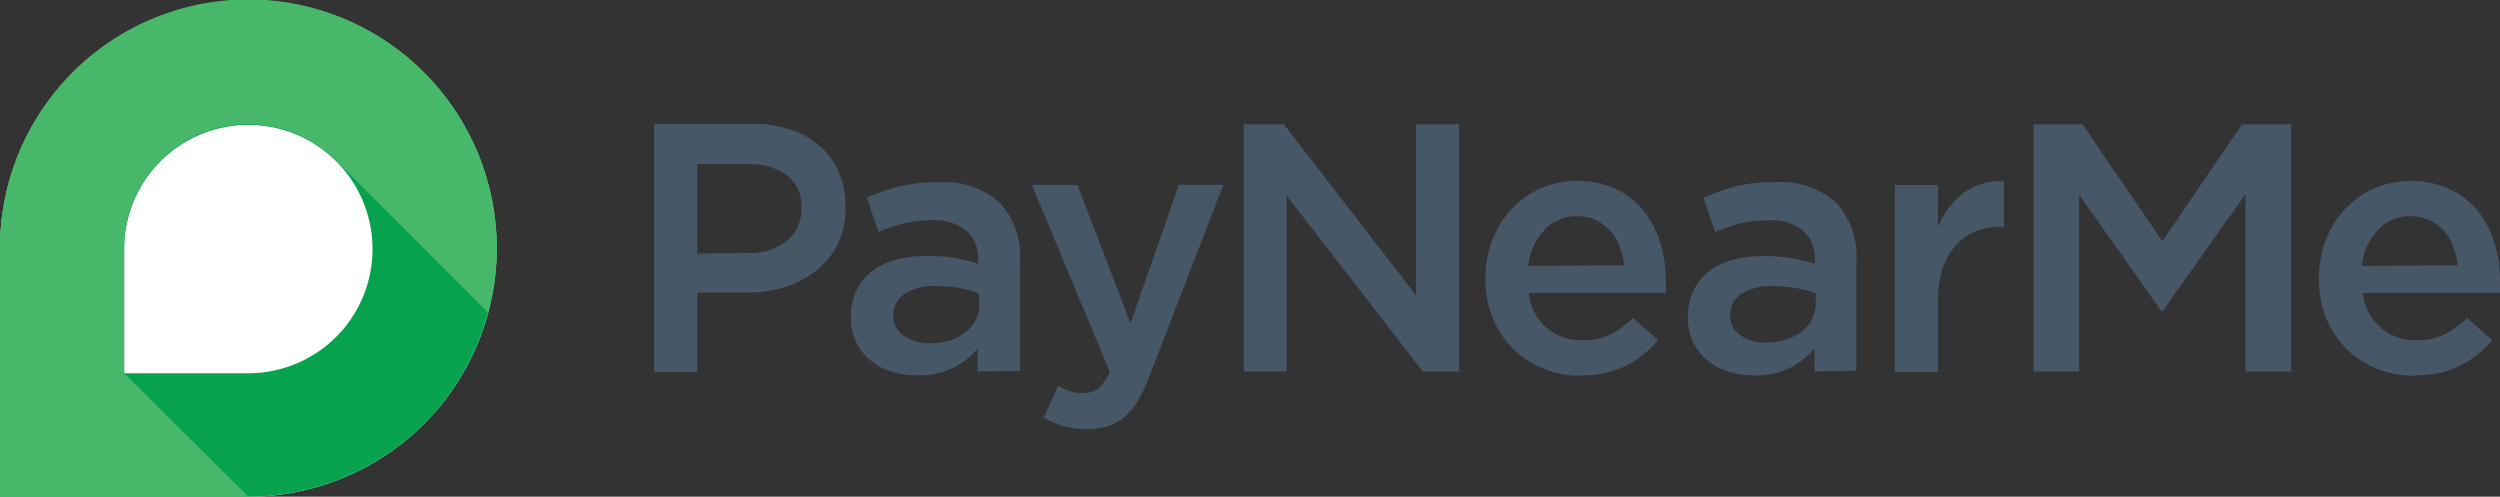
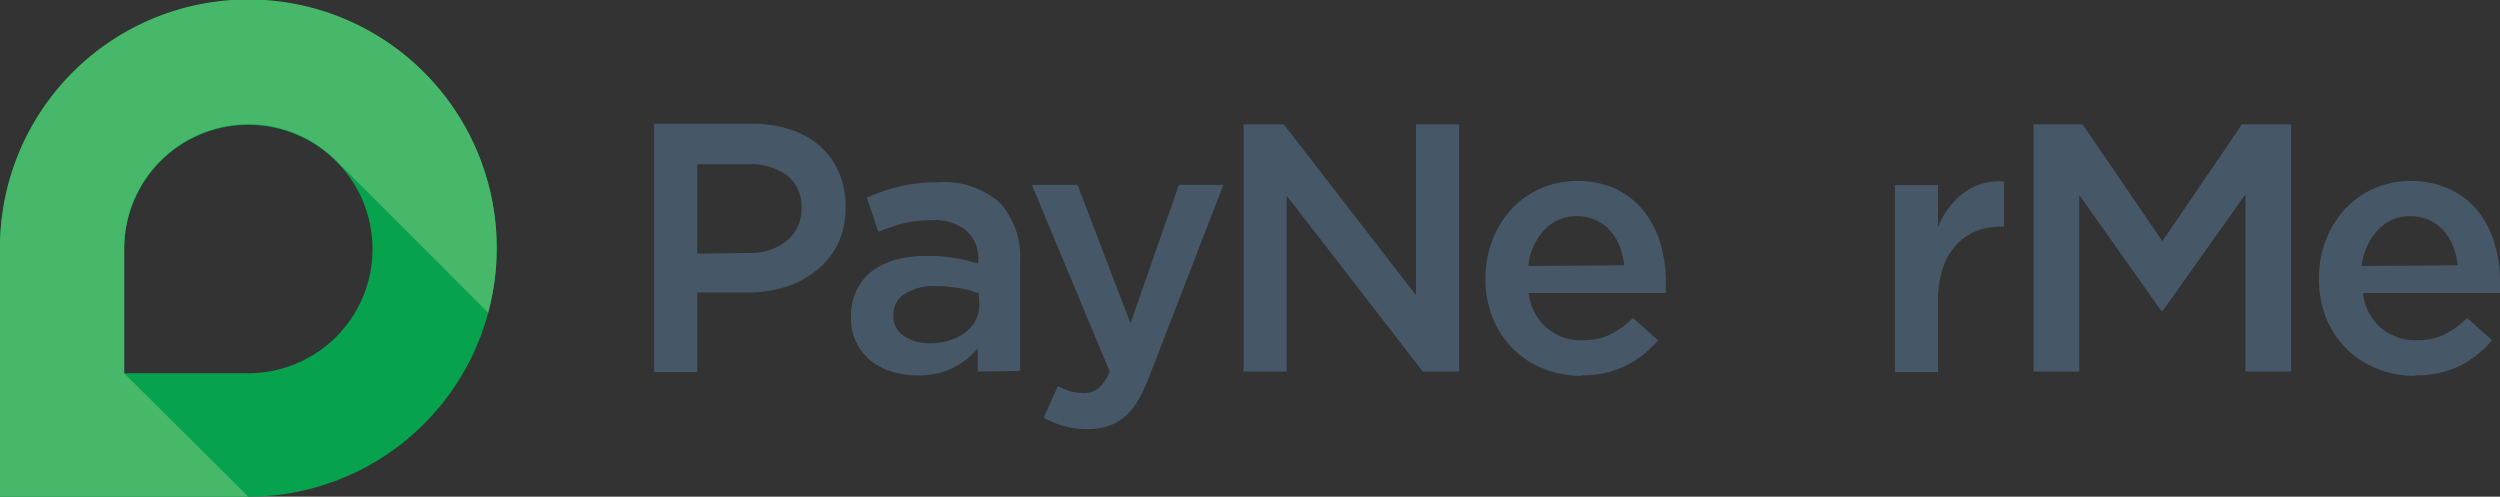
<svg xmlns="http://www.w3.org/2000/svg" viewBox="0 0 174.15 34.6">
  <rect x="0" y="0" width="174.15" height="34.6" fill="#333333" stroke="none" />
  <defs>
    <style>.cls-1{fill:#fff;}.cls-2{fill:#06a24e;}.cls-3{fill:#47b869;}.cls-4{fill:#465767;}</style>
  </defs>
  <title>depositos_2_11</title>
  <g id="Layer_2" data-name="Layer 2">
    <g id="Layer_1-2" data-name="Layer 1">
-       <path class="cls-1" d="M17.3,0A17.3,17.3,0,0,0,0,17.3V34.6H17.3A17.3,17.3,0,0,0,17.3,0" />
      <path class="cls-2" d="M17.3,26H8.65V17.3A8.65,8.65,0,1,1,17.3,26M17.3,0A17.3,17.3,0,0,0,0,17.3V34.6H17.3A17.3,17.3,0,0,0,17.3,0" />
      <path class="cls-3" d="M8.65,26h0V17.3a8.65,8.65,0,0,1,14.76-6.12h0L34,21.78A17.3,17.3,0,1,0,0,17.3V34.6H17.3Z" />
      <path class="cls-4" d="M52.1,17.62a4,4,0,0,0,2.73-.87,2.81,2.81,0,0,0,1-2.22v0a2.72,2.72,0,0,0-1-2.31,4.32,4.32,0,0,0-2.71-.78H48.57v6.23Zm-6.53-9h6.79a8.52,8.52,0,0,1,2.71.41,5.65,5.65,0,0,1,2.07,1.17,4.94,4.94,0,0,1,1.3,1.82,5.78,5.78,0,0,1,.46,2.36v.05A5.68,5.68,0,0,1,58.36,17a5.41,5.41,0,0,1-1.48,1.83A6.63,6.63,0,0,1,54.68,20a9,9,0,0,1-2.68.38H48.57v5.54h-3V8.66Z" />
      <path class="cls-4" d="M68.18,20.44a7.29,7.29,0,0,0-1.34-.37,9.42,9.42,0,0,0-1.63-.14,3.83,3.83,0,0,0-2.19.54,1.71,1.71,0,0,0-.79,1.47v0A1.62,1.62,0,0,0,63,23.42a3.08,3.08,0,0,0,1.78.49,4.32,4.32,0,0,0,1.37-.2,3.39,3.39,0,0,0,1.09-.55,2.6,2.6,0,0,0,.73-.86,2.46,2.46,0,0,0,.25-1.12Zm-.07,5.44v-1.6a5.44,5.44,0,0,1-1.7,1.33,5.35,5.35,0,0,1-2.51.54,6.06,6.06,0,0,1-1.77-.26,4.23,4.23,0,0,1-1.46-.76,3.72,3.72,0,0,1-1.39-3v-.05a4.1,4.1,0,0,1,.4-1.88,3.7,3.7,0,0,1,1.09-1.33,5,5,0,0,1,1.67-.79,8.31,8.31,0,0,1,2.11-.25,11.41,11.41,0,0,1,2,.15,11.54,11.54,0,0,1,1.59.39v-.25a2.57,2.57,0,0,0-.83-2.06,3.5,3.5,0,0,0-2.37-.72,8.35,8.35,0,0,0-2,.22,14.42,14.42,0,0,0-1.75.59l-.81-2.38A13.88,13.88,0,0,1,62.62,13a10.84,10.84,0,0,1,2.73-.3,5.82,5.82,0,0,1,4.31,1.44,5.54,5.54,0,0,1,1.4,4v7.7Z" />
      <path class="cls-4" d="M75.77,29.89a6,6,0,0,1-1.66-.21,6.87,6.87,0,0,1-1.41-.58l1-2.21a5.15,5.15,0,0,0,.85.36,3,3,0,0,0,.9.13,1.71,1.71,0,0,0,1.06-.32,3,3,0,0,0,.79-1.18l-5.42-13h3.18l3.69,9.64,3.37-9.64h3.1L80.05,26.25a10.87,10.87,0,0,1-.81,1.7,4.4,4.4,0,0,1-.94,1.12,3.38,3.38,0,0,1-1.13.62,4.59,4.59,0,0,1-1.4.2" />
      <polygon class="cls-4" points="86.63 8.66 89.43 8.66 98.64 20.57 98.64 8.66 101.64 8.66 101.64 25.88 99.11 25.88 89.63 13.63 89.63 25.88 86.63 25.88 86.63 8.66" />
      <path class="cls-4" d="M113.14,18.48a5.15,5.15,0,0,0-.32-1.34,3.63,3.63,0,0,0-.67-1.09,3.23,3.23,0,0,0-1-.72,3.11,3.11,0,0,0-1.32-.27,3,3,0,0,0-2.28,1,4.24,4.24,0,0,0-1.09,2.47Zm-3,7.7a6.85,6.85,0,0,1-2.61-.5,6.2,6.2,0,0,1-2.12-1.37A6.29,6.29,0,0,1,104,22.18a7,7,0,0,1-.52-2.74v-.05a7.45,7.45,0,0,1,.47-2.64,6.71,6.71,0,0,1,1.31-2.15,6.31,6.31,0,0,1,2-1.45,6.61,6.61,0,0,1,5.28,0,5.59,5.59,0,0,1,1.94,1.52,6.87,6.87,0,0,1,1.17,2.23,9,9,0,0,1,.39,2.67c0,.13,0,.27,0,.41s0,.28,0,.43H106.5a3.6,3.6,0,0,0,3.74,3.29,4.37,4.37,0,0,0,1.91-.39,6.34,6.34,0,0,0,1.6-1.16l1.75,1.55a7.1,7.1,0,0,1-2.23,1.77,6.71,6.71,0,0,1-3.09.67" />
-       <path class="cls-4" d="M126.48,20.44a7.77,7.77,0,0,0-1.34-.37,9.54,9.54,0,0,0-1.64-.14,3.86,3.86,0,0,0-2.19.54,1.7,1.7,0,0,0-.78,1.47v0a1.63,1.63,0,0,0,.72,1.43,3.09,3.09,0,0,0,1.79.49,4.26,4.26,0,0,0,1.36-.2,3.39,3.39,0,0,0,1.09-.55,2.6,2.6,0,0,0,.73-.86,2.46,2.46,0,0,0,.26-1.12Zm-.08,5.44v-1.6a5.23,5.23,0,0,1-4.2,1.87,6.08,6.08,0,0,1-1.78-.26,4.32,4.32,0,0,1-1.46-.76,3.91,3.91,0,0,1-1-1.26,3.77,3.77,0,0,1-.38-1.73v-.05a4.1,4.1,0,0,1,.4-1.88,3.7,3.7,0,0,1,1.09-1.33,5,5,0,0,1,1.67-.79,8.28,8.28,0,0,1,2.1-.25,11.45,11.45,0,0,1,2,.15,11.06,11.06,0,0,1,1.58.39v-.25a2.56,2.56,0,0,0-.82-2.06,3.5,3.5,0,0,0-2.37-.72,8.29,8.29,0,0,0-2,.22,13.86,13.86,0,0,0-1.75.59l-.81-2.38a13.88,13.88,0,0,1,2.21-.79,10.87,10.87,0,0,1,2.74-.3,5.81,5.81,0,0,1,4.3,1.44,5.54,5.54,0,0,1,1.4,4v7.7Z" />
      <path class="cls-4" d="M132,12.89h3v2.93a5.7,5.7,0,0,1,1.75-2.36,4.22,4.22,0,0,1,2.85-.82v3.15h-.17a4.93,4.93,0,0,0-1.8.32,3.89,3.89,0,0,0-1.4,1,4.39,4.39,0,0,0-.91,1.62,7.22,7.22,0,0,0-.32,2.25v4.94h-3Z" />
      <polygon class="cls-4" points="141.66 8.66 145.07 8.66 150.63 16.8 156.18 8.66 159.6 8.66 159.6 25.88 156.42 25.88 156.42 13.53 150.66 21.65 150.55 21.65 144.84 13.58 144.84 25.88 141.66 25.88 141.66 8.66" />
      <path class="cls-4" d="M171.2,18.48a5.15,5.15,0,0,0-.32-1.34,3.63,3.63,0,0,0-.67-1.09,3.23,3.23,0,0,0-1-.72,3.11,3.11,0,0,0-1.32-.27,3,3,0,0,0-2.28,1,4.3,4.3,0,0,0-1.09,2.47Zm-3,7.7a6.94,6.94,0,0,1-2.62-.5,6.25,6.25,0,0,1-2.11-1.37,6.47,6.47,0,0,1-1.42-2.13,7.15,7.15,0,0,1-.51-2.74v-.05a7.23,7.23,0,0,1,.47-2.64,6.71,6.71,0,0,1,1.31-2.15,6.31,6.31,0,0,1,2-1.45,6.59,6.59,0,0,1,5.27,0,5.54,5.54,0,0,1,2,1.52,6.67,6.67,0,0,1,1.16,2.23,8.67,8.67,0,0,1,.4,2.67c0,.13,0,.27,0,.41l0,.43h-9.55a3.76,3.76,0,0,0,1.27,2.44,3.71,3.71,0,0,0,2.47.85,4.39,4.39,0,0,0,1.92-.39,6.52,6.52,0,0,0,1.6-1.16l1.74,1.55a7.07,7.07,0,0,1-2.22,1.77,6.71,6.71,0,0,1-3.09.67" />
    </g>
  </g>
</svg>